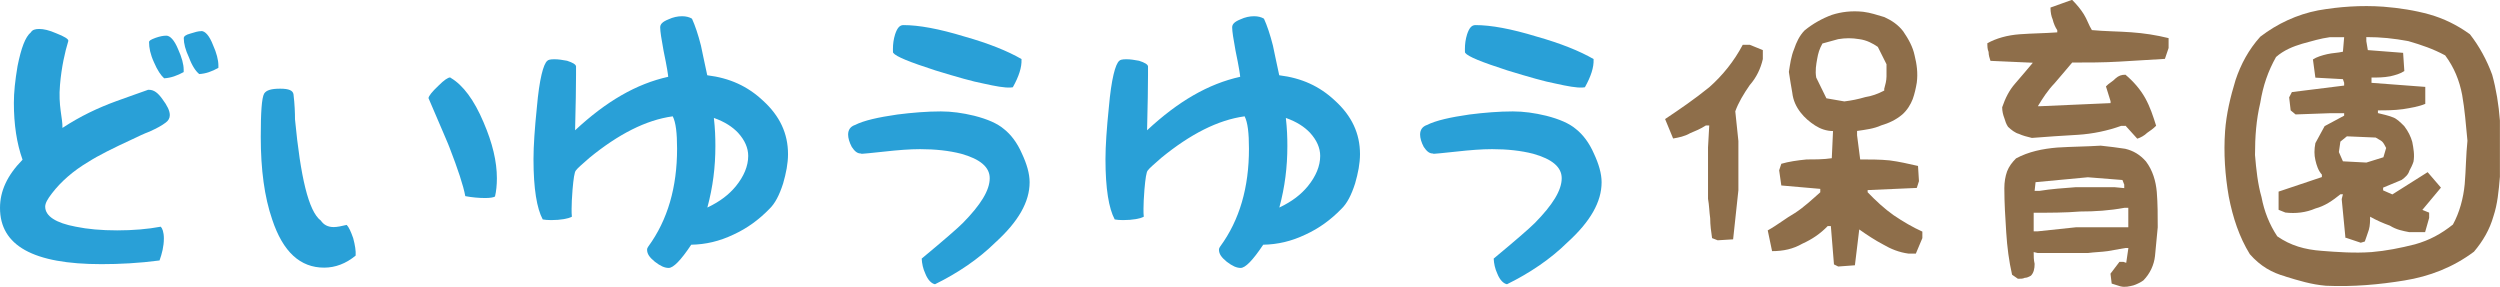
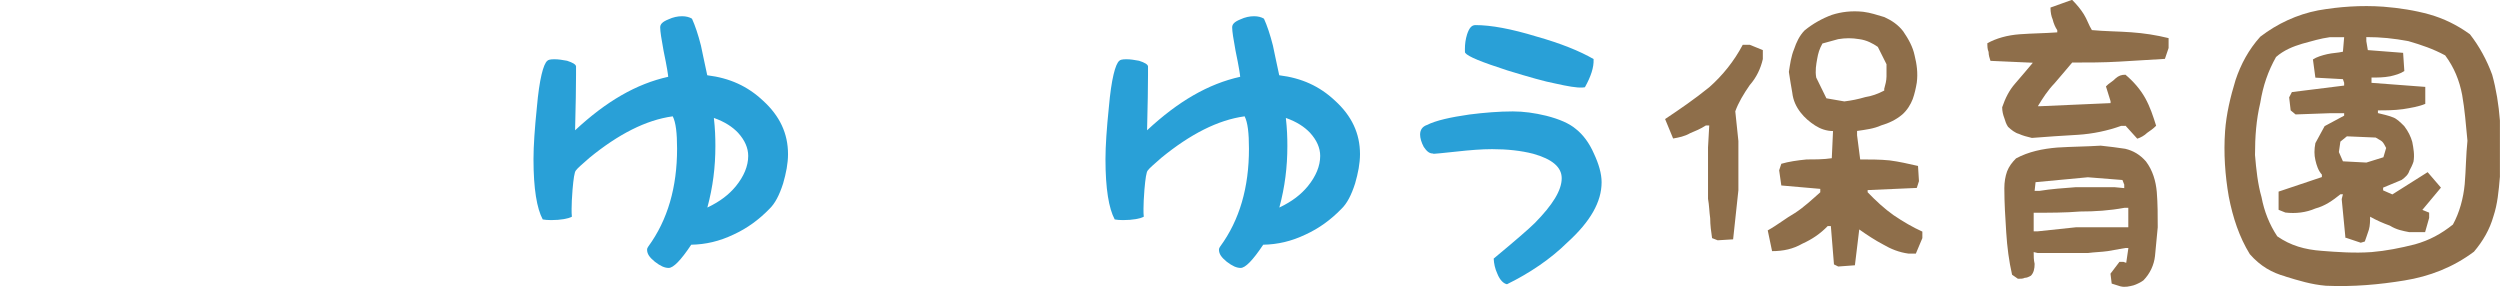
<svg xmlns="http://www.w3.org/2000/svg" id="_レイヤー_2" viewBox="0 0 265 30.41">
  <defs>
    <style>.cls-1{fill:#8e6e4a;}.cls-2{fill:#29a0d7;}</style>
  </defs>
  <g id="_レイヤー_1-2">
-     <path class="cls-2" d="M15.67,9.52h.13c.52,0,.95.33,1.41.98.52.69.79,1.25.79,1.7,0,.33-.16.59-.43.79-.43.33-.92.59-1.7.95-.62.23-1.21.52-1.84.82-2,.92-3.64,1.74-4.65,2.39-1.61.95-2.92,2.1-3.87,3.34-.46.59-.72,1.05-.72,1.41,0,1.02,1.15,1.74,3.24,2.13,1.25.26,2.72.39,4.39.39s3.24-.13,4.62-.39c.16.16.33.56.33,1.25,0,.82-.2,1.61-.46,2.33-2.2.29-4.26.39-6.16.39-7.24,0-10.75-1.97-10.75-5.96,0-1.77.75-3.44,2.39-5.11-.62-1.74-.92-3.74-.92-6.03,0-1.11.13-2.36.39-3.9.39-1.93.82-3.08,1.41-3.57.16-.26.43-.36.89-.36s1.05.13,1.8.46c.85.33,1.34.62,1.28.82-.36,1.18-.72,2.75-.88,4.65-.2,2.2.29,3.51.26,4.56,1.9-1.25,3.77-2.13,5.74-2.85,1.31-.46,2.43-.88,3.31-1.18M17.63,3.78c.39,0,.85.46,1.25,1.44.39.85.59,1.61.59,2.16v.26c-.66.36-1.34.62-2.07.66-.33-.29-.72-.85-1.08-1.7-.39-.85-.52-1.54-.52-2.13,0-.16.16-.26.69-.46.46-.16.82-.23,1.15-.23M21.34,3.29c.39,0,.85.46,1.25,1.51.36.79.56,1.57.56,2.13v.26c-.69.39-1.34.62-2.03.66-.36-.29-.75-.85-1.08-1.74-.39-.82-.56-1.51-.56-2.06,0-.2.2-.36.69-.49.52-.16.82-.26,1.18-.26" />
-     <path class="cls-2" d="M33.99,23.35c.29.46.75.72,1.38.72.36,0,.85-.1,1.38-.23.23.23.46.75.69,1.41.2.75.29,1.34.26,1.84-1.02.85-2.16,1.28-3.34,1.28-2.52,0-4.36-1.64-5.51-5.11-.82-2.39-1.21-5.28-1.21-8.75,0-2.59.1-4.13.36-4.59.23-.36.75-.52,1.7-.52s1.34.2,1.41.59c.13,1.08.16,2,.16,2.66.59,6.16,1.44,9.73,2.72,10.72M47.72,8.21s.03.03.1.07c1.25.75,2.43,2.29,3.44,4.69.95,2.2,1.41,4.16,1.41,5.93,0,.72-.07,1.38-.2,1.93-.16.1-.52.16-1.05.16-.69,0-1.41-.07-2.1-.2-.2-1.11-.79-2.88-1.67-5.15-.03-.13-.79-1.87-2.23-5.24.03-.23.36-.66,1.05-1.31.62-.62,1.02-.88,1.25-.88" />
    <path class="cls-2" d="M74.98,7.98c2.36.29,4.26,1.15,5.9,2.69,1.77,1.61,2.65,3.47,2.65,5.67,0,.98-.2,2-.52,3.11-.39,1.21-.85,2.13-1.48,2.72-1.08,1.11-2.33,2.03-3.77,2.69-1.51.72-2.95,1.05-4.49,1.08-1.11,1.67-1.9,2.46-2.39,2.46-.43,0-.88-.2-1.47-.66-.56-.46-.82-.82-.82-1.28,0-.1.03-.2.13-.33,2.06-2.82,3.05-6.29,3.05-10.36,0-1.67-.13-2.79-.46-3.44-2.85.39-5.77,1.9-8.82,4.39-.75.66-1.28,1.11-1.44,1.34-.16.16-.26.89-.36,2.03-.07.88-.1,1.57-.1,2.03,0,.36,0,.62.03.85-.36.2-1.15.36-2.2.36-.33,0-.69-.03-.89-.07-.62-1.15-.98-3.24-.98-6.39,0-1.41.13-3.28.36-5.51.26-2.98.69-4.59,1.11-4.92.1-.1.3-.16.75-.16.43,0,.85.07,1.34.16.62.2.92.39.95.59v.88c0,1.25-.03,3.15-.1,5.9,3.31-3.08,6.49-4.92,9.87-5.67,0-.13-.13-1.05-.49-2.75-.23-1.25-.36-2.06-.36-2.49,0-.33.23-.59.88-.85.49-.23.98-.33,1.44-.33.43,0,.79.1,1.05.26.33.72.66,1.7.95,2.85.13.59.33,1.61.66,3.11M74.98,22c1.38-.66,2.29-1.38,3.02-2.26.85-1.05,1.31-2.13,1.31-3.21,0-.85-.36-1.67-1.08-2.46-.59-.62-1.38-1.15-2.56-1.57.13,1.15.16,2.07.16,2.98,0,2.23-.26,4.33-.85,6.52" />
-     <path class="cls-2" d="M99.73,11.81c1.15,0,2.29.16,3.54.46,1.41.36,2.46.82,3.15,1.41.75.59,1.41,1.47,1.9,2.59.52,1.11.82,2.13.82,3.05,0,2.07-1.18,4.16-3.64,6.39-1.77,1.74-3.93,3.21-6.39,4.42-.36-.07-.75-.43-1.02-1.11-.26-.56-.36-1.08-.39-1.61,2.29-1.9,3.77-3.18,4.36-3.77,1.9-1.93,2.85-3.47,2.85-4.75,0-1.18-1.02-2.03-3.02-2.59-1.28-.33-2.75-.49-4.36-.49-1.11,0-2.36.1-3.8.26-1.47.16-2.23.23-2.33.23s-.13,0-.16-.03c-.39,0-.66-.26-.95-.69-.26-.49-.39-.95-.39-1.31,0-.49.23-.85.72-1.02.98-.49,2.49-.82,4.49-1.11,1.57-.2,3.15-.33,4.62-.33M107.36,9.25l-.26.03c-.62.03-1.54-.13-2.88-.43-1.08-.2-2.79-.69-5.05-1.38-2.75-.89-4.2-1.47-4.49-1.87-.03-.03-.03-.16-.03-.39,0-.56.07-1.05.23-1.57.23-.69.49-.98.88-.98,1.64,0,3.77.39,6.46,1.21,2.56.72,4.59,1.54,6.06,2.39v.07c.03.79-.26,1.74-.92,2.92" />
    <path class="cls-2" d="M135.61,7.98c2.36.29,4.26,1.15,5.9,2.69,1.77,1.61,2.65,3.47,2.65,5.67,0,.98-.2,2-.52,3.11-.39,1.21-.85,2.13-1.48,2.72-1.08,1.11-2.33,2.03-3.77,2.69-1.51.72-2.95,1.05-4.49,1.08-1.11,1.67-1.9,2.46-2.39,2.46-.43,0-.88-.2-1.48-.66-.56-.46-.82-.82-.82-1.28,0-.1.03-.2.13-.33,2.07-2.82,3.05-6.29,3.05-10.36,0-1.67-.13-2.79-.46-3.44-2.85.39-5.77,1.9-8.82,4.39-.75.66-1.28,1.11-1.44,1.34-.16.16-.26.89-.36,2.03-.07.88-.1,1.57-.1,2.03,0,.36,0,.62.03.85-.36.2-1.15.36-2.2.36-.33,0-.69-.03-.88-.07-.62-1.15-.98-3.24-.98-6.39,0-1.41.13-3.28.36-5.51.26-2.98.69-4.59,1.11-4.92.1-.1.29-.16.75-.16.43,0,.85.07,1.34.16.62.2.92.39.95.59v.88c0,1.25-.03,3.15-.1,5.9,3.31-3.08,6.49-4.92,9.87-5.67,0-.13-.13-1.05-.49-2.75-.23-1.25-.36-2.06-.36-2.49,0-.33.23-.59.88-.85.49-.23.98-.33,1.44-.33.43,0,.79.1,1.05.26.33.72.66,1.7.95,2.85.13.59.33,1.61.66,3.11M135.61,22c1.38-.66,2.29-1.38,3.02-2.26.85-1.05,1.31-2.13,1.31-3.21,0-.85-.36-1.67-1.08-2.46-.59-.62-1.38-1.15-2.56-1.57.13,1.15.16,2.07.16,2.98,0,2.23-.26,4.33-.85,6.52" />
    <path class="cls-2" d="M160.36,11.81c1.15,0,2.29.16,3.54.46,1.41.36,2.46.82,3.15,1.41.75.59,1.41,1.47,1.9,2.59.52,1.11.82,2.13.82,3.05,0,2.07-1.18,4.16-3.64,6.39-1.77,1.74-3.93,3.21-6.39,4.42-.36-.07-.75-.43-1.02-1.11-.26-.56-.36-1.08-.39-1.61,2.29-1.9,3.77-3.18,4.36-3.77,1.9-1.93,2.85-3.47,2.85-4.75,0-1.18-1.02-2.03-3.02-2.59-1.28-.33-2.75-.49-4.36-.49-1.11,0-2.36.1-3.8.26-1.47.16-2.23.23-2.33.23s-.13,0-.16-.03c-.39,0-.65-.26-.95-.69-.26-.49-.39-.95-.39-1.31,0-.49.23-.85.72-1.02.98-.49,2.49-.82,4.49-1.11,1.57-.2,3.15-.33,4.62-.33M167.99,9.25l-.26.03c-.62.03-1.54-.13-2.88-.43-1.08-.2-2.79-.69-5.05-1.38-2.75-.89-4.2-1.47-4.49-1.87-.03-.03-.03-.16-.03-.39,0-.56.07-1.05.23-1.57.23-.69.49-.98.89-.98,1.64,0,3.77.39,6.46,1.21,2.56.72,4.59,1.54,6.06,2.39v.07c.03.79-.26,1.74-.92,2.92" />
    <path class="cls-1" d="M181.48,25.24c-.1-.69-.2-1.38-.2-2.1-.1-.69-.1-1.38-.23-2.07v-5.44l.13-2.33h-.36c-.56.36-1.11.59-1.67.82-.56.33-1.21.46-1.8.56l-.85-2.06c1.57-1.05,3.11-2.1,4.69-3.38,1.41-1.25,2.62-2.75,3.54-4.49h.75l1.38.56v.95c-.23,1.02-.69,1.97-1.38,2.75-.66.95-1.21,1.87-1.54,2.79l.33,3.15v5.21l-.56,5.21-1.64.1-.59-.23ZM194.4,28.02l-.33-4.06h-.33c-.79.82-1.67,1.41-2.69,1.87-.98.56-2,.79-3.21.79l-.46-2.2c1.02-.56,1.9-1.28,2.88-1.84.92-.59,1.8-1.41,2.69-2.2v-.36l-4.13-.36-.23-1.61.23-.69c.79-.23,1.67-.36,2.69-.46.88,0,1.8,0,2.66-.13l.13-2.88c-.69,0-1.34-.23-1.9-.59-.56-.36-1.11-.82-1.54-1.38-.46-.59-.79-1.28-.88-2.1-.13-.69-.23-1.38-.36-2.2.13-.82.23-1.64.56-2.43.23-.69.56-1.41,1.11-1.97.88-.72,1.9-1.28,2.88-1.64,1.02-.33,2.13-.46,3.34-.33.79.1,1.44.33,2.23.56.79.36,1.47.82,2,1.51.56.82,1.02,1.64,1.21,2.56.23.92.36,1.84.23,2.88-.1.59-.23,1.18-.43,1.74-.23.59-.59,1.18-1.11,1.64-.66.56-1.44.92-2.23,1.15-.79.36-1.67.46-2.56.59v.46l.33,2.56c.98,0,2.13,0,3.11.1,1.02.13,2,.36,3.02.59l.1,1.61-.23.72-5.21.23v.23c.89.92,1.77,1.74,2.75,2.43,1.02.69,2.03,1.28,3.05,1.74v.69l-.69,1.64h-.79c-.98-.13-1.87-.49-2.65-.95-.88-.46-1.77-1.05-2.56-1.61l-.46,3.8-1.77.13-.46-.23ZM199.74,9.37c.1-.36.23-.82.23-1.28v-1.28l-.92-1.84c-.52-.36-1.18-.72-1.97-.82-.79-.13-1.44-.13-2.23,0l-1.67.46c-.33.59-.46,1.05-.56,1.64-.1.56-.23,1.25-.1,1.97l1.08,2.2,1.9.33c.79-.1,1.44-.23,2.23-.46.66-.1,1.31-.33,2-.69v-.23Z" />
    <path class="cls-1" d="M225.28,13.34h-.43c-1.44.52-3.02.85-4.59.95-1.67.1-3.34.2-4.88.33-.52-.13-.95-.23-1.38-.43-.39-.1-.82-.43-1.15-.75-.2-.29-.3-.62-.39-.92-.13-.33-.23-.72-.23-1.15.33-.95.72-1.77,1.38-2.52.62-.72,1.24-1.44,1.87-2.2l-4.49-.2c-.1-.29-.2-.62-.2-.95-.13-.29-.13-.62-.13-.92.95-.52,2.1-.85,3.44-.95,1.38-.1,2.62-.1,3.97-.2v-.23c-.2-.29-.39-.72-.49-1.15-.13-.29-.23-.72-.23-1.25l2.29-.82c.52.52.95,1.05,1.25,1.54.33.52.52,1.15.85,1.67,1.34.13,2.82.13,4.16.23,1.38.1,2.62.29,3.97.62v1.05l-.39,1.15c-1.57.1-3.24.2-4.82.29-1.67.1-3.34.1-5.01.1-.62.75-1.25,1.47-1.87,2.2-.72.75-1.25,1.57-1.77,2.43h.2l7.51-.33v-.2l-.49-1.57c.29-.33.72-.52,1.02-.85.33-.29.62-.39,1.05-.39.85.72,1.57,1.54,2.1,2.49.52.95.82,1.87,1.15,2.92-.33.33-.62.52-.95.75-.29.29-.72.52-1.05.62l-1.25-1.38ZM223.84,30.06l-.13-1.05.95-1.25h.43l.29.1.23-1.57h-.33c-.62.1-1.25.23-1.87.33-.72.1-1.34.1-2.1.2h-5.31l-.43-.1c0,.43,0,.82.1,1.25,0,.52-.1.95-.39,1.25-.23.13-.43.23-.66.23-.2.1-.39.1-.72.1l-.62-.43c-.33-1.44-.52-2.92-.62-4.49-.1-1.57-.2-3.11-.2-4.69,0-.62.1-1.25.29-1.77.2-.52.52-.95.95-1.38,1.34-.72,2.82-1.02,4.36-1.15,1.57-.1,3.05-.1,4.62-.2.92.1,1.77.2,2.59.33.85.2,1.57.62,2.2,1.34.72.95,1.05,2.1,1.15,3.24.1,1.25.1,2.49.1,3.74-.1,1.05-.2,2.1-.29,3.05-.1.92-.52,1.87-1.24,2.59-.33.23-.75.43-1.05.52-.43.1-.85.23-1.38.1l-.92-.29ZM225.61,22.03h-.43c-1.57.29-3.11.39-4.69.39-1.57.13-3.24.13-4.92.13v1.97h.43l4.06-.43h5.54v-2.06ZM225.18,19.6l-.2-.52-3.67-.29-5.54.52-.1.92h.52c1.24-.2,2.52-.29,3.87-.39h4.06l1.05.1v-.33Z" />
    <path class="cls-1" d="M242.25,29.3c-1.41-.39-2.65-1.08-3.77-2.36-1.11-1.8-1.8-3.87-2.23-6.1-.39-2.23-.56-4.59-.39-6.95.13-1.8.56-3.61,1.11-5.41.56-1.67,1.38-3.21,2.62-4.59,1.8-1.38,3.9-2.36,6.13-2.79,2.2-.39,4.56-.56,6.92-.39,1.67.13,3.34.39,4.88.82,1.51.43,2.92,1.11,4.29,2.1.98,1.25,1.8,2.75,2.36,4.29.43,1.54.69,3.18.82,4.85v5.97c-.13,1.54-.26,2.92-.69,4.2-.39,1.38-1.11,2.62-2.06,3.74-2.23,1.67-4.72,2.62-7.37,3.05-2.62.43-5.41.69-8.33.56-1.54-.13-2.92-.56-4.29-.98M248.61,25.14l-.39-4.03.13-.52h-.26c-.85.69-1.67,1.25-2.66,1.51-.98.43-2.1.56-3.18.43l-.72-.29v-1.93l4.59-1.54v-.26c-.39-.43-.56-.98-.69-1.54-.13-.56-.13-1.11,0-1.8l.98-1.8,2.07-1.11v-.26h-1.51l-3.64.13-.52-.43-.16-1.38.29-.56,5.54-.69v-.29l-.13-.39-2.92-.16-.26-1.93c.39-.26.95-.43,1.51-.56.56-.13,1.11-.13,1.67-.26l.13-1.54h-1.51c-.98.13-1.97.43-2.92.69-.98.29-1.97.69-2.79,1.41-.85,1.51-1.38,3.05-1.67,4.85-.43,1.8-.56,3.61-.56,5.54.13,1.54.29,3.08.69,4.46.29,1.54.85,2.92,1.67,4.16,1.41.98,2.92,1.41,4.72,1.54,1.67.13,3.47.26,5.28.13,1.54-.13,3.05-.43,4.59-.82,1.54-.43,2.79-1.11,4.03-2.1.69-1.25,1.11-2.79,1.25-4.29.13-1.54.13-3.08.29-4.59-.16-1.67-.29-3.34-.56-4.85-.29-1.54-.85-2.92-1.8-4.2-1.28-.69-2.52-1.11-3.9-1.51-1.54-.29-2.92-.43-4.46-.43v.43l.16.95,3.74.29.13,1.93c-.43.29-.95.43-1.51.56-.72.13-1.28.13-1.97.13v.56l5.7.43v1.8c-.69.29-1.54.43-2.36.56-.98.13-1.8.13-2.66.13v.29c.56.13,1.11.26,1.54.43.43.13.82.52,1.25.95.43.56.69,1.11.85,1.67.13.69.26,1.38.13,2.1-.13.39-.29.69-.43.95-.13.43-.43.69-.82.98l-1.97.82v.29l.98.43,3.74-2.36,1.41,1.64-1.97,2.36.72.29v.56l-.43,1.51h-1.67c-.69-.13-1.38-.26-2.06-.69-.72-.26-1.41-.56-2.1-.95,0,.39,0,.95-.13,1.38-.13.43-.29.82-.43,1.25l-.43.13-1.67-.56ZM252.94,15.7c-.13-.26-.29-.56-.43-.69-.13-.13-.43-.26-.69-.43l-3.05-.13-.69.56-.16,1.11.43.98,2.49.13,1.8-.56.29-.98Z" />
  </g>
</svg>